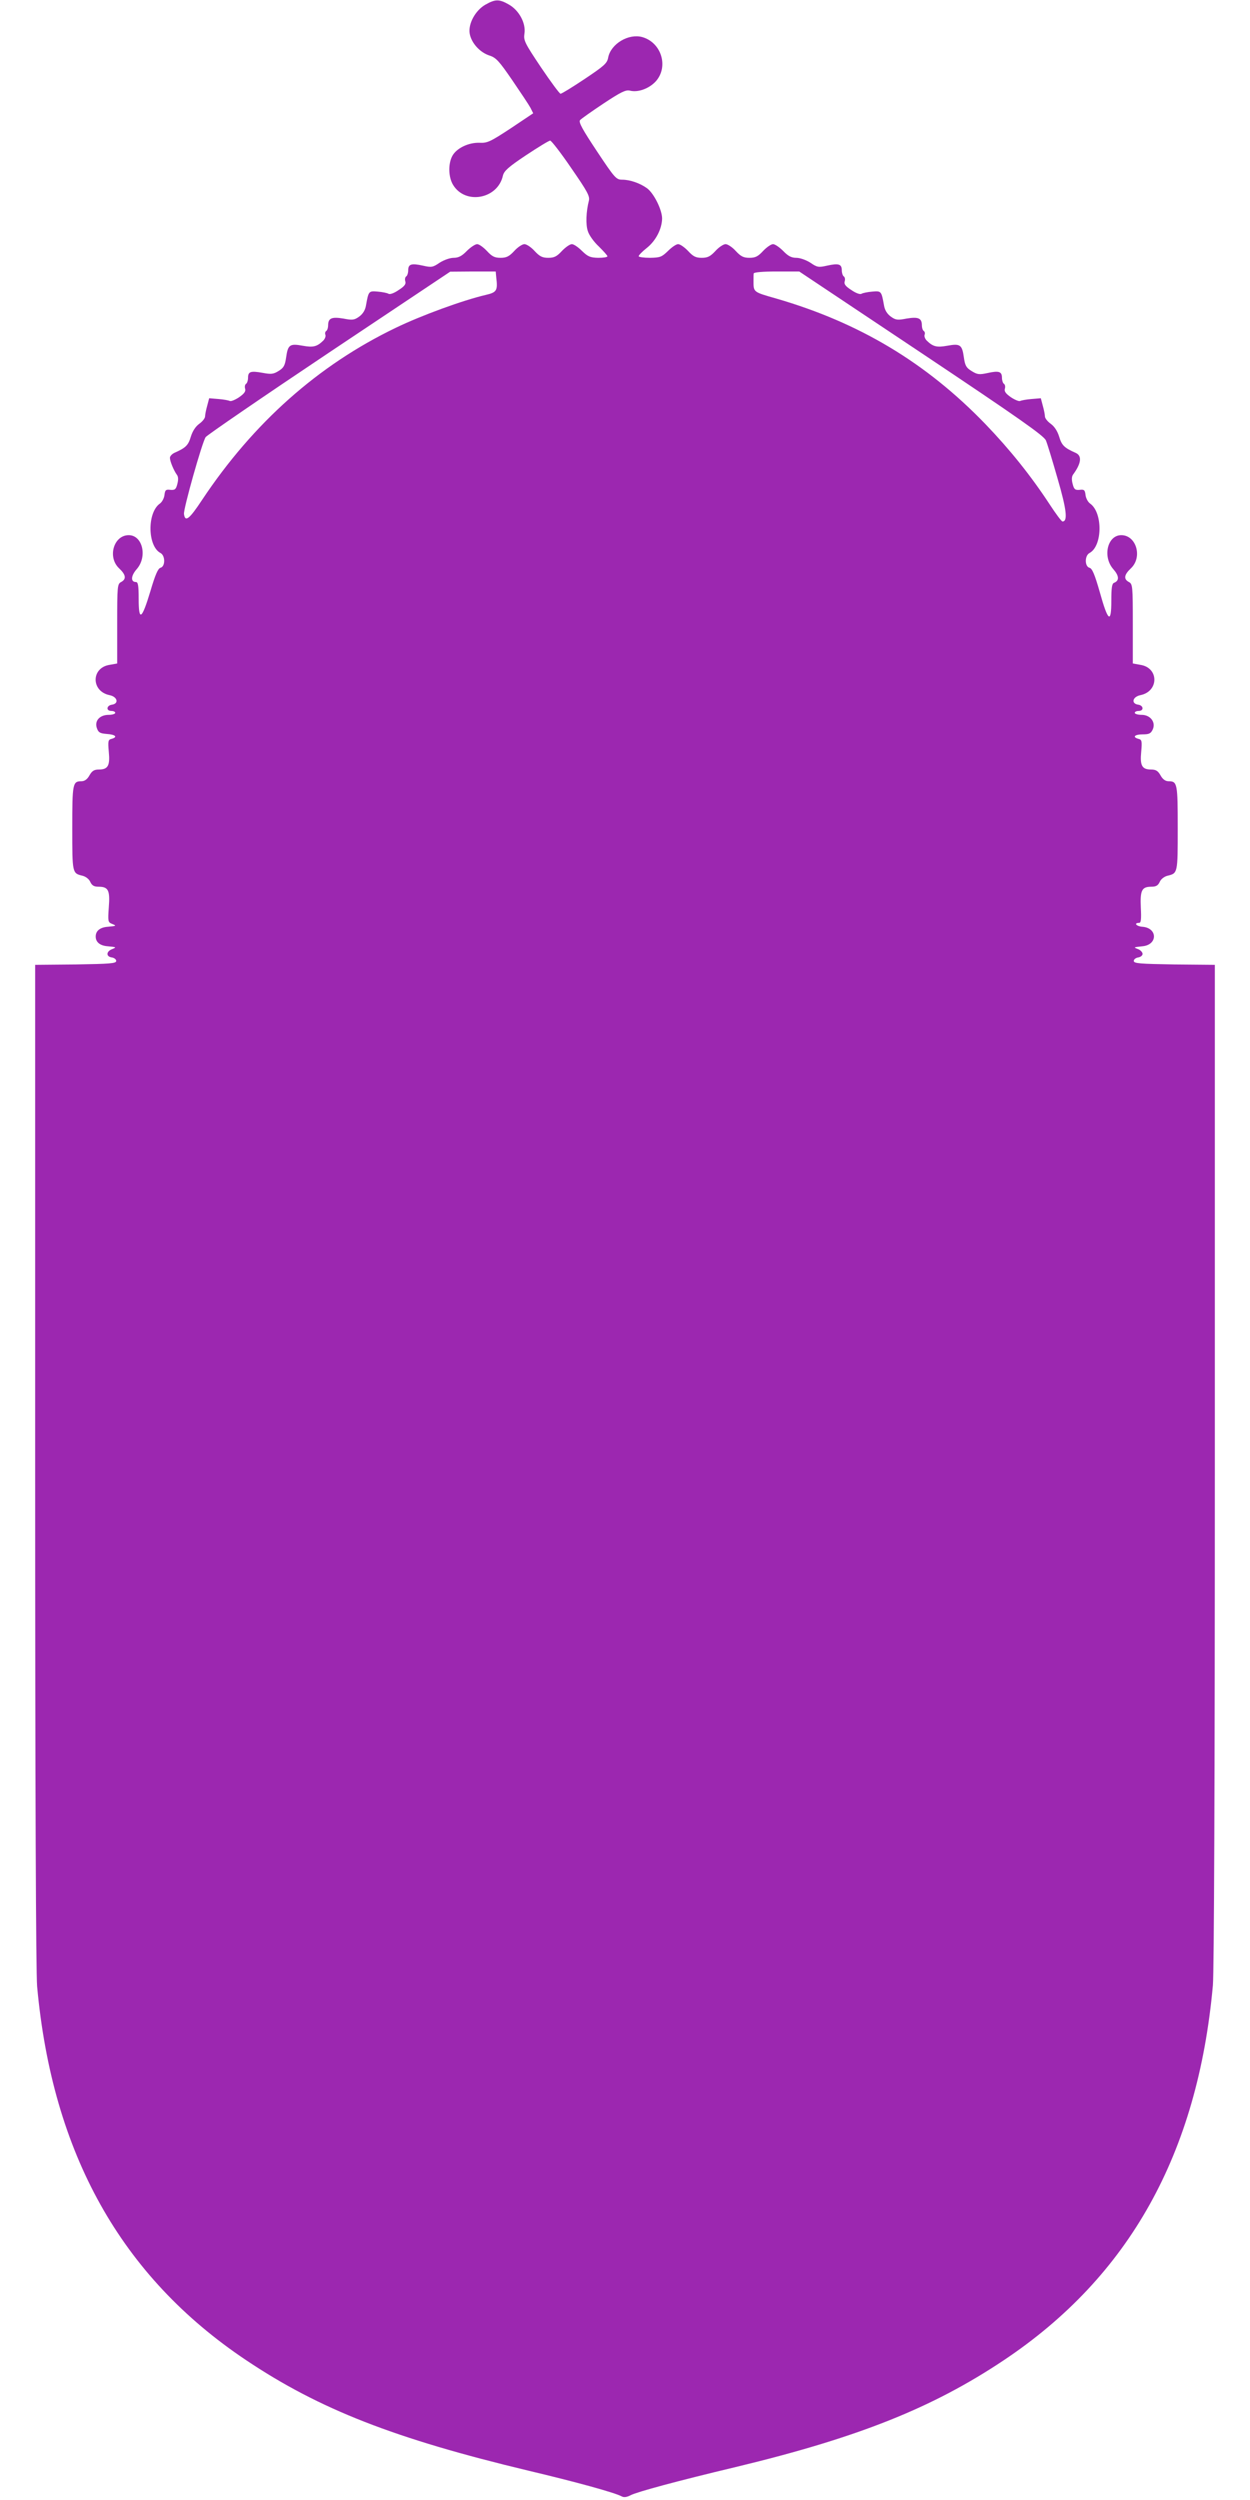
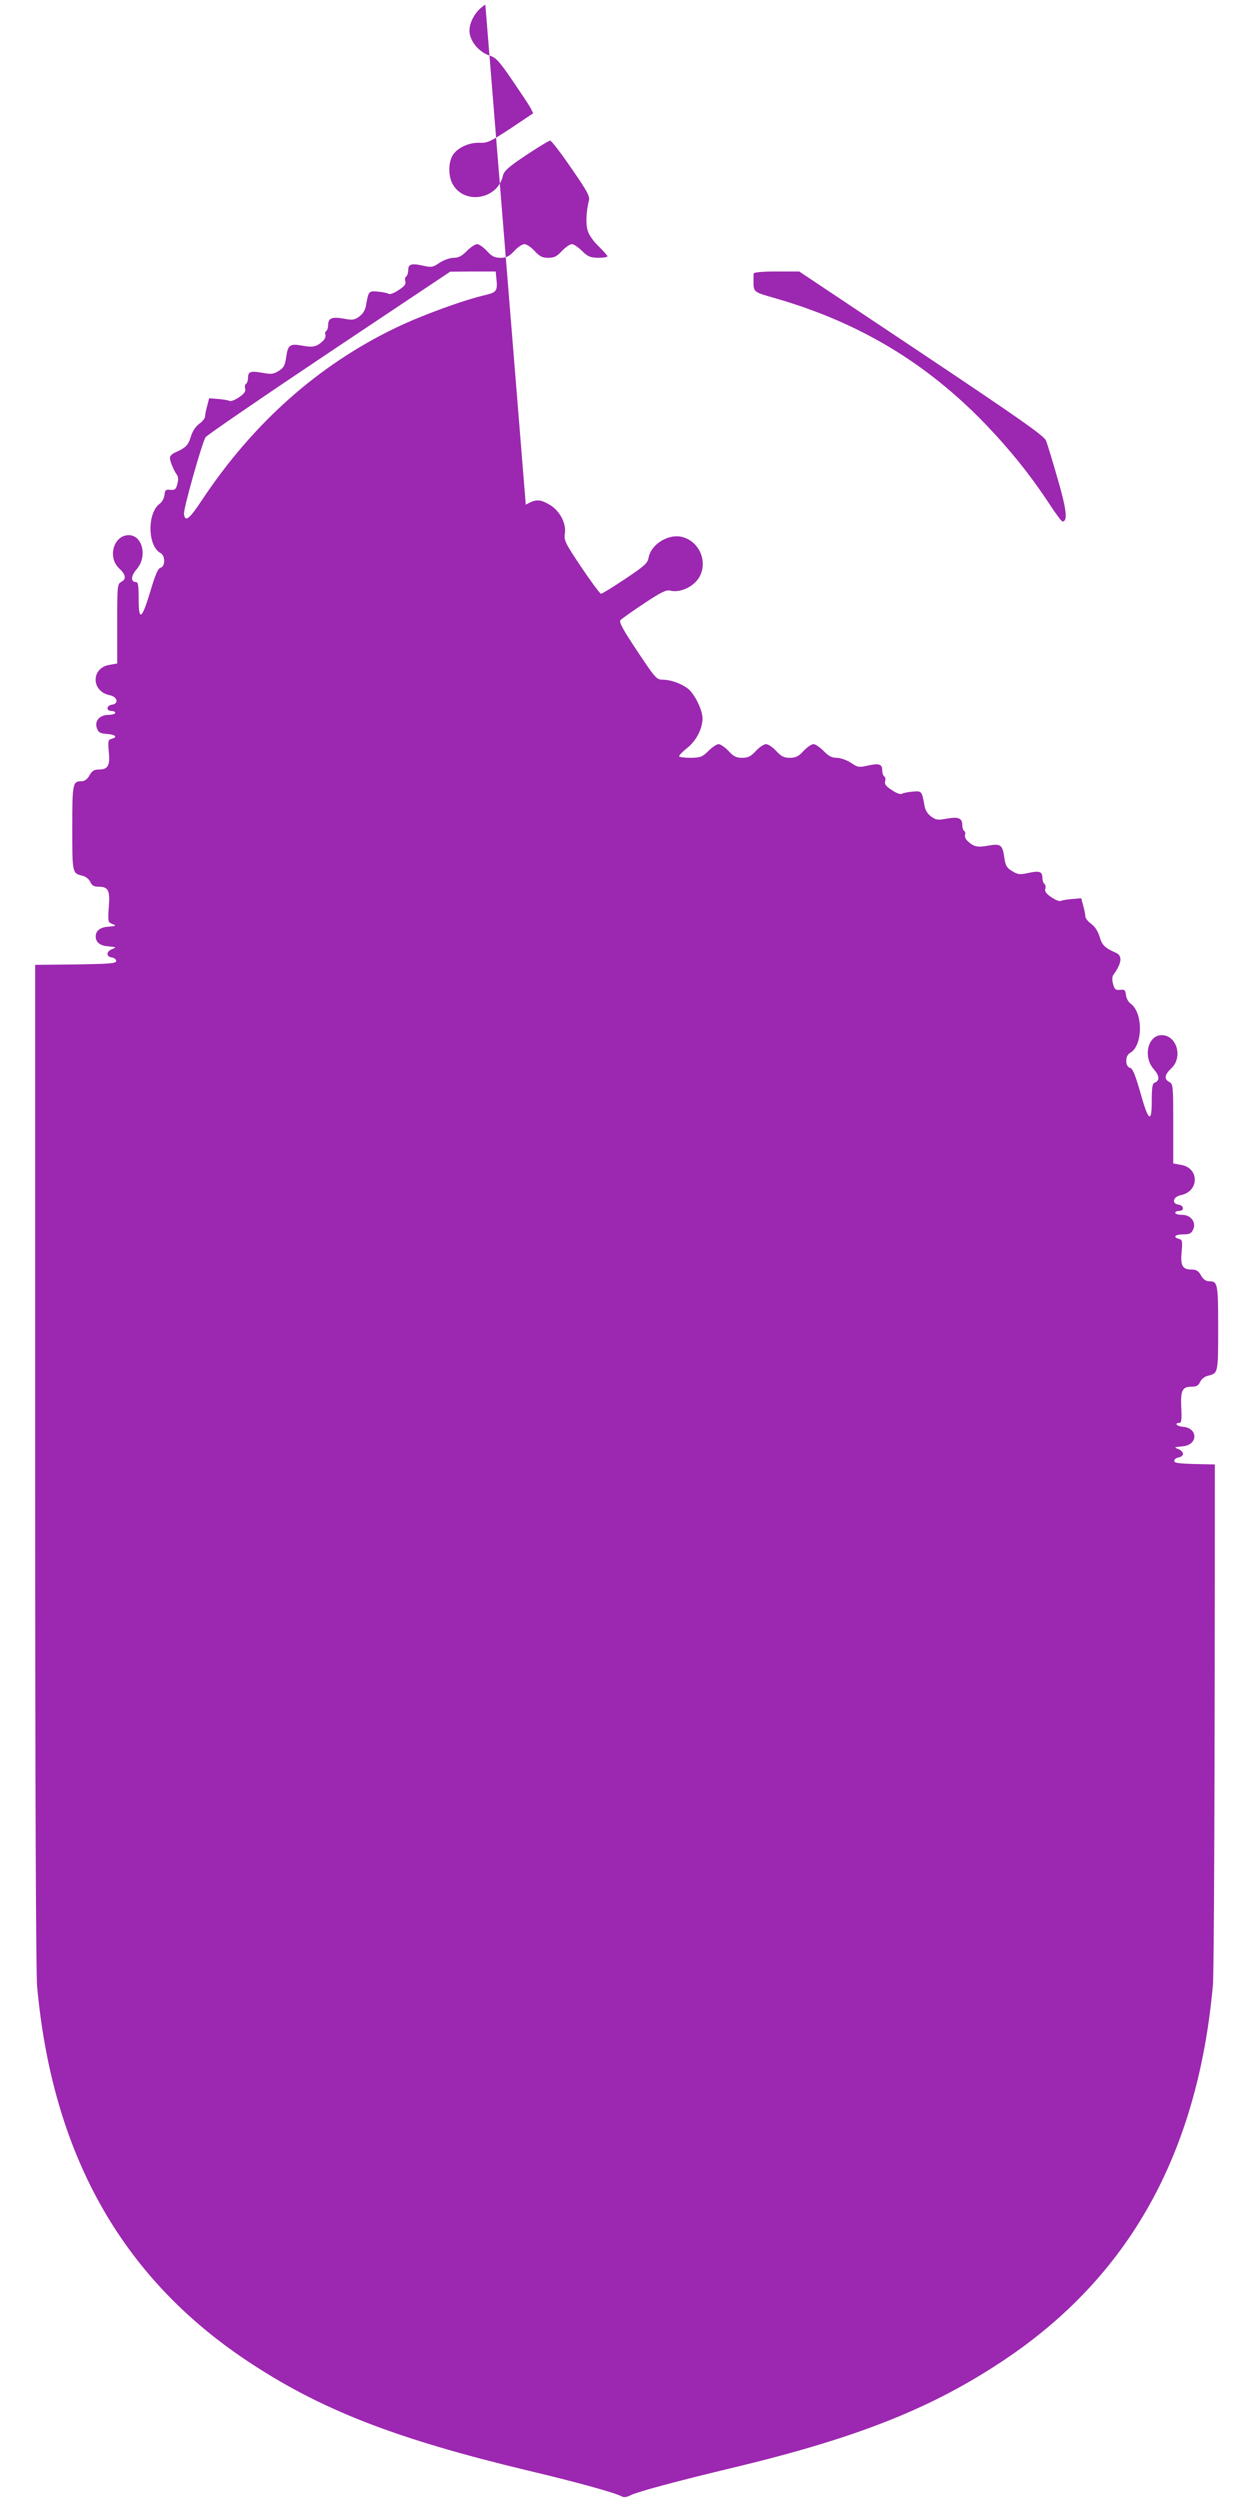
<svg xmlns="http://www.w3.org/2000/svg" version="1.0" width="640pt" height="1280pt" viewBox="0 0 640 1280" preserveAspectRatio="xMidYMid meet">
  <g transform="translate(0,1280) scale(0.1,-0.1)" fill="#9c27b0" stroke="none">
-     <path d="M2485 12776 c-52 -30 -89 -99 -80 -149 9 -48 52 -95 100 -111 35 -11 50 -28 118 -127 43 -63 85 -126 93 -141 l14 -28 -115 -77 c-105 -69 -120 -76 -160 -74 -56 2 -119 -28 -140 -69 -21 -41 -19 -108 5 -147 63 -103 229 -72 255 48 6 24 28 44 118 104 62 41 117 75 124 75 6 0 55 -63 108 -141 83 -120 96 -144 90 -167 -14 -55 -17 -122 -5 -156 6 -20 31 -55 56 -78 24 -24 44 -46 44 -50 0 -5 -21 -8 -47 -8 -41 1 -53 6 -83 35 -19 19 -42 35 -52 35 -10 0 -33 -16 -51 -35 -26 -28 -39 -35 -70 -35 -30 0 -44 7 -70 35 -17 19 -41 35 -52 35 -11 0 -35 -16 -52 -35 -26 -28 -40 -35 -70 -35 -31 0 -44 7 -70 35 -18 19 -40 35 -50 35 -10 0 -34 -16 -53 -35 -25 -26 -43 -35 -67 -35 -19 0 -50 -11 -72 -25 -35 -24 -42 -25 -86 -15 -59 13 -75 8 -75 -24 0 -14 -5 -28 -10 -31 -6 -4 -8 -15 -5 -25 5 -14 -4 -26 -34 -45 -23 -16 -45 -24 -52 -19 -7 4 -31 9 -55 11 -46 4 -47 3 -60 -70 -4 -25 -16 -44 -35 -58 -25 -18 -35 -19 -81 -10 -60 10 -78 2 -78 -35 0 -12 -4 -25 -10 -29 -5 -3 -7 -12 -4 -19 3 -7 -2 -21 -11 -30 -32 -31 -51 -36 -106 -26 -65 12 -75 5 -84 -60 -6 -41 -12 -53 -38 -69 -27 -17 -39 -18 -82 -10 -61 11 -75 7 -75 -25 0 -14 -5 -28 -10 -31 -6 -4 -8 -15 -5 -25 4 -14 -4 -25 -31 -44 -21 -14 -42 -22 -47 -19 -6 3 -32 8 -58 10 l-48 4 -10 -38 c-6 -21 -11 -46 -11 -55 0 -9 -13 -26 -30 -38 -19 -14 -34 -37 -43 -66 -13 -44 -26 -57 -85 -83 -12 -6 -22 -17 -22 -25 0 -18 20 -65 35 -86 8 -10 9 -25 3 -48 -7 -28 -13 -32 -36 -30 -23 3 -27 -1 -30 -27 -2 -16 -12 -35 -23 -43 -66 -46 -64 -217 2 -253 26 -13 26 -69 1 -76 -13 -3 -27 -35 -52 -120 -44 -146 -60 -157 -60 -39 0 67 -3 86 -14 86 -28 0 -26 32 4 66 56 64 30 174 -41 174 -77 0 -110 -113 -49 -170 35 -33 38 -55 10 -70 -19 -10 -20 -21 -20 -214 l0 -203 -39 -7 c-95 -15 -95 -135 -1 -155 42 -8 50 -44 13 -49 -28 -4 -31 -32 -3 -32 11 0 20 -4 20 -10 0 -5 -15 -10 -33 -10 -47 0 -74 -31 -61 -68 8 -23 16 -27 52 -30 44 -3 56 -16 23 -25 -17 -4 -19 -11 -14 -66 7 -71 -4 -91 -51 -91 -24 0 -35 -7 -48 -30 -11 -20 -25 -30 -41 -30 -45 0 -47 -11 -47 -241 0 -232 0 -230 53 -243 16 -4 33 -17 39 -31 9 -19 19 -25 43 -25 50 0 59 -19 52 -106 -5 -71 -4 -76 16 -84 25 -10 24 -11 -21 -15 -40 -3 -62 -21 -62 -50 0 -29 22 -47 62 -50 45 -4 46 -5 21 -15 -30 -12 -30 -38 -1 -42 13 -2 23 -10 23 -18 0 -13 -31 -15 -207 -18 l-208 -2 0 -2558 c0 -1689 4 -2596 10 -2672 78 -856 430 -1486 1070 -1914 376 -252 761 -402 1446 -566 245 -58 440 -112 476 -131 12 -7 27 -5 48 6 34 17 232 71 538 144 627 151 1007 303 1372 547 642 429 992 1057 1070 1919 6 70 10 1045 10 2667 l0 2558 -207 2 c-177 3 -208 5 -208 18 0 8 10 16 23 18 12 2 22 10 22 18 0 8 -10 19 -22 24 -26 10 -26 10 21 15 79 7 79 94 0 100 -31 2 -46 20 -16 20 9 0 11 20 8 78 -4 89 5 107 54 107 24 0 34 6 43 25 6 14 23 27 39 31 53 13 53 11 53 243 0 230 -2 241 -47 241 -16 0 -30 10 -41 30 -13 23 -24 30 -48 30 -47 0 -58 20 -51 91 5 55 3 62 -14 66 -33 9 -20 23 21 23 33 0 42 4 52 25 17 37 -12 75 -57 75 -19 0 -35 5 -35 10 0 6 9 10 20 10 28 0 25 28 -2 32 -38 5 -30 41 12 49 94 20 94 140 -1 155 l-39 7 0 203 c0 193 -1 204 -20 214 -28 15 -25 37 10 70 61 57 28 170 -49 170 -71 0 -97 -110 -41 -174 30 -34 32 -59 4 -70 -11 -4 -14 -26 -14 -92 0 -119 -17 -107 -59 44 -26 91 -39 122 -53 125 -25 7 -25 63 1 76 66 36 68 207 2 253 -11 8 -21 27 -23 43 -3 26 -7 30 -30 27 -23 -2 -29 2 -36 30 -6 22 -5 38 2 48 42 57 47 96 14 111 -59 26 -72 39 -85 83 -9 29 -24 52 -43 66 -17 12 -30 29 -30 38 0 9 -5 34 -11 55 l-10 38 -48 -4 c-26 -2 -52 -7 -58 -10 -5 -3 -26 5 -47 19 -27 19 -35 30 -31 44 3 10 1 21 -5 25 -5 3 -10 17 -10 31 0 32 -16 37 -74 24 -42 -9 -52 -8 -81 10 -28 17 -34 28 -40 70 -9 65 -19 72 -84 60 -55 -10 -74 -5 -106 26 -9 9 -14 23 -11 30 3 7 1 16 -4 19 -6 4 -10 17 -10 29 0 37 -18 45 -78 35 -46 -9 -56 -8 -81 10 -19 14 -31 33 -35 58 -13 73 -14 74 -60 70 -24 -2 -48 -7 -55 -11 -7 -5 -29 3 -52 19 -30 19 -39 31 -34 45 3 10 1 21 -5 25 -5 3 -10 17 -10 31 0 32 -16 37 -75 24 -44 -10 -51 -9 -86 15 -22 14 -53 25 -72 25 -25 0 -42 9 -67 35 -19 19 -42 35 -52 35 -10 0 -33 -16 -51 -35 -26 -28 -39 -35 -70 -35 -30 0 -44 7 -70 35 -17 19 -41 35 -52 35 -11 0 -35 -16 -52 -35 -26 -28 -40 -35 -70 -35 -31 0 -44 7 -70 35 -18 19 -41 35 -51 35 -10 0 -33 -16 -52 -35 -32 -31 -40 -34 -92 -35 -32 0 -58 4 -58 8 0 5 18 24 41 42 47 37 78 98 79 151 0 45 -42 129 -77 155 -36 26 -87 44 -128 44 -30 0 -38 9 -129 146 -73 110 -95 149 -86 159 6 7 60 45 120 85 89 59 114 71 135 66 42 -11 100 11 134 49 65 75 27 197 -70 225 -70 20 -161 -34 -175 -104 -5 -30 -20 -43 -120 -110 -63 -42 -118 -76 -124 -76 -5 0 -50 61 -100 135 -83 124 -90 138 -85 172 9 54 -28 121 -80 150 -49 28 -69 28 -120 -1z m56 -1398 c8 -66 2 -75 -54 -88 -116 -27 -330 -105 -462 -169 -395 -190 -728 -486 -990 -880 -66 -100 -87 -116 -93 -73 -4 24 93 368 111 394 7 10 291 205 632 433 l620 414 116 1 117 0 3 -32z m2176 -385 c500 -334 628 -424 638 -448 7 -16 34 -105 60 -196 46 -158 53 -219 25 -219 -5 0 -34 39 -66 88 -95 145 -203 280 -329 411 -304 315 -646 519 -1069 642 -122 35 -118 32 -118 94 0 14 0 30 1 35 1 6 47 10 117 10 l116 0 625 -417z" />
+     <path d="M2485 12776 c-52 -30 -89 -99 -80 -149 9 -48 52 -95 100 -111 35 -11 50 -28 118 -127 43 -63 85 -126 93 -141 l14 -28 -115 -77 c-105 -69 -120 -76 -160 -74 -56 2 -119 -28 -140 -69 -21 -41 -19 -108 5 -147 63 -103 229 -72 255 48 6 24 28 44 118 104 62 41 117 75 124 75 6 0 55 -63 108 -141 83 -120 96 -144 90 -167 -14 -55 -17 -122 -5 -156 6 -20 31 -55 56 -78 24 -24 44 -46 44 -50 0 -5 -21 -8 -47 -8 -41 1 -53 6 -83 35 -19 19 -42 35 -52 35 -10 0 -33 -16 -51 -35 -26 -28 -39 -35 -70 -35 -30 0 -44 7 -70 35 -17 19 -41 35 -52 35 -11 0 -35 -16 -52 -35 -26 -28 -40 -35 -70 -35 -31 0 -44 7 -70 35 -18 19 -40 35 -50 35 -10 0 -34 -16 -53 -35 -25 -26 -43 -35 -67 -35 -19 0 -50 -11 -72 -25 -35 -24 -42 -25 -86 -15 -59 13 -75 8 -75 -24 0 -14 -5 -28 -10 -31 -6 -4 -8 -15 -5 -25 5 -14 -4 -26 -34 -45 -23 -16 -45 -24 -52 -19 -7 4 -31 9 -55 11 -46 4 -47 3 -60 -70 -4 -25 -16 -44 -35 -58 -25 -18 -35 -19 -81 -10 -60 10 -78 2 -78 -35 0 -12 -4 -25 -10 -29 -5 -3 -7 -12 -4 -19 3 -7 -2 -21 -11 -30 -32 -31 -51 -36 -106 -26 -65 12 -75 5 -84 -60 -6 -41 -12 -53 -38 -69 -27 -17 -39 -18 -82 -10 -61 11 -75 7 -75 -25 0 -14 -5 -28 -10 -31 -6 -4 -8 -15 -5 -25 4 -14 -4 -25 -31 -44 -21 -14 -42 -22 -47 -19 -6 3 -32 8 -58 10 l-48 4 -10 -38 c-6 -21 -11 -46 -11 -55 0 -9 -13 -26 -30 -38 -19 -14 -34 -37 -43 -66 -13 -44 -26 -57 -85 -83 -12 -6 -22 -17 -22 -25 0 -18 20 -65 35 -86 8 -10 9 -25 3 -48 -7 -28 -13 -32 -36 -30 -23 3 -27 -1 -30 -27 -2 -16 -12 -35 -23 -43 -66 -46 -64 -217 2 -253 26 -13 26 -69 1 -76 -13 -3 -27 -35 -52 -120 -44 -146 -60 -157 -60 -39 0 67 -3 86 -14 86 -28 0 -26 32 4 66 56 64 30 174 -41 174 -77 0 -110 -113 -49 -170 35 -33 38 -55 10 -70 -19 -10 -20 -21 -20 -214 l0 -203 -39 -7 c-95 -15 -95 -135 -1 -155 42 -8 50 -44 13 -49 -28 -4 -31 -32 -3 -32 11 0 20 -4 20 -10 0 -5 -15 -10 -33 -10 -47 0 -74 -31 -61 -68 8 -23 16 -27 52 -30 44 -3 56 -16 23 -25 -17 -4 -19 -11 -14 -66 7 -71 -4 -91 -51 -91 -24 0 -35 -7 -48 -30 -11 -20 -25 -30 -41 -30 -45 0 -47 -11 -47 -241 0 -232 0 -230 53 -243 16 -4 33 -17 39 -31 9 -19 19 -25 43 -25 50 0 59 -19 52 -106 -5 -71 -4 -76 16 -84 25 -10 24 -11 -21 -15 -40 -3 -62 -21 -62 -50 0 -29 22 -47 62 -50 45 -4 46 -5 21 -15 -30 -12 -30 -38 -1 -42 13 -2 23 -10 23 -18 0 -13 -31 -15 -207 -18 l-208 -2 0 -2558 c0 -1689 4 -2596 10 -2672 78 -856 430 -1486 1070 -1914 376 -252 761 -402 1446 -566 245 -58 440 -112 476 -131 12 -7 27 -5 48 6 34 17 232 71 538 144 627 151 1007 303 1372 547 642 429 992 1057 1070 1919 6 70 10 1045 10 2667 c-177 3 -208 5 -208 18 0 8 10 16 23 18 12 2 22 10 22 18 0 8 -10 19 -22 24 -26 10 -26 10 21 15 79 7 79 94 0 100 -31 2 -46 20 -16 20 9 0 11 20 8 78 -4 89 5 107 54 107 24 0 34 6 43 25 6 14 23 27 39 31 53 13 53 11 53 243 0 230 -2 241 -47 241 -16 0 -30 10 -41 30 -13 23 -24 30 -48 30 -47 0 -58 20 -51 91 5 55 3 62 -14 66 -33 9 -20 23 21 23 33 0 42 4 52 25 17 37 -12 75 -57 75 -19 0 -35 5 -35 10 0 6 9 10 20 10 28 0 25 28 -2 32 -38 5 -30 41 12 49 94 20 94 140 -1 155 l-39 7 0 203 c0 193 -1 204 -20 214 -28 15 -25 37 10 70 61 57 28 170 -49 170 -71 0 -97 -110 -41 -174 30 -34 32 -59 4 -70 -11 -4 -14 -26 -14 -92 0 -119 -17 -107 -59 44 -26 91 -39 122 -53 125 -25 7 -25 63 1 76 66 36 68 207 2 253 -11 8 -21 27 -23 43 -3 26 -7 30 -30 27 -23 -2 -29 2 -36 30 -6 22 -5 38 2 48 42 57 47 96 14 111 -59 26 -72 39 -85 83 -9 29 -24 52 -43 66 -17 12 -30 29 -30 38 0 9 -5 34 -11 55 l-10 38 -48 -4 c-26 -2 -52 -7 -58 -10 -5 -3 -26 5 -47 19 -27 19 -35 30 -31 44 3 10 1 21 -5 25 -5 3 -10 17 -10 31 0 32 -16 37 -74 24 -42 -9 -52 -8 -81 10 -28 17 -34 28 -40 70 -9 65 -19 72 -84 60 -55 -10 -74 -5 -106 26 -9 9 -14 23 -11 30 3 7 1 16 -4 19 -6 4 -10 17 -10 29 0 37 -18 45 -78 35 -46 -9 -56 -8 -81 10 -19 14 -31 33 -35 58 -13 73 -14 74 -60 70 -24 -2 -48 -7 -55 -11 -7 -5 -29 3 -52 19 -30 19 -39 31 -34 45 3 10 1 21 -5 25 -5 3 -10 17 -10 31 0 32 -16 37 -75 24 -44 -10 -51 -9 -86 15 -22 14 -53 25 -72 25 -25 0 -42 9 -67 35 -19 19 -42 35 -52 35 -10 0 -33 -16 -51 -35 -26 -28 -39 -35 -70 -35 -30 0 -44 7 -70 35 -17 19 -41 35 -52 35 -11 0 -35 -16 -52 -35 -26 -28 -40 -35 -70 -35 -31 0 -44 7 -70 35 -18 19 -41 35 -51 35 -10 0 -33 -16 -52 -35 -32 -31 -40 -34 -92 -35 -32 0 -58 4 -58 8 0 5 18 24 41 42 47 37 78 98 79 151 0 45 -42 129 -77 155 -36 26 -87 44 -128 44 -30 0 -38 9 -129 146 -73 110 -95 149 -86 159 6 7 60 45 120 85 89 59 114 71 135 66 42 -11 100 11 134 49 65 75 27 197 -70 225 -70 20 -161 -34 -175 -104 -5 -30 -20 -43 -120 -110 -63 -42 -118 -76 -124 -76 -5 0 -50 61 -100 135 -83 124 -90 138 -85 172 9 54 -28 121 -80 150 -49 28 -69 28 -120 -1z m56 -1398 c8 -66 2 -75 -54 -88 -116 -27 -330 -105 -462 -169 -395 -190 -728 -486 -990 -880 -66 -100 -87 -116 -93 -73 -4 24 93 368 111 394 7 10 291 205 632 433 l620 414 116 1 117 0 3 -32z m2176 -385 c500 -334 628 -424 638 -448 7 -16 34 -105 60 -196 46 -158 53 -219 25 -219 -5 0 -34 39 -66 88 -95 145 -203 280 -329 411 -304 315 -646 519 -1069 642 -122 35 -118 32 -118 94 0 14 0 30 1 35 1 6 47 10 117 10 l116 0 625 -417z" />
  </g>
</svg>